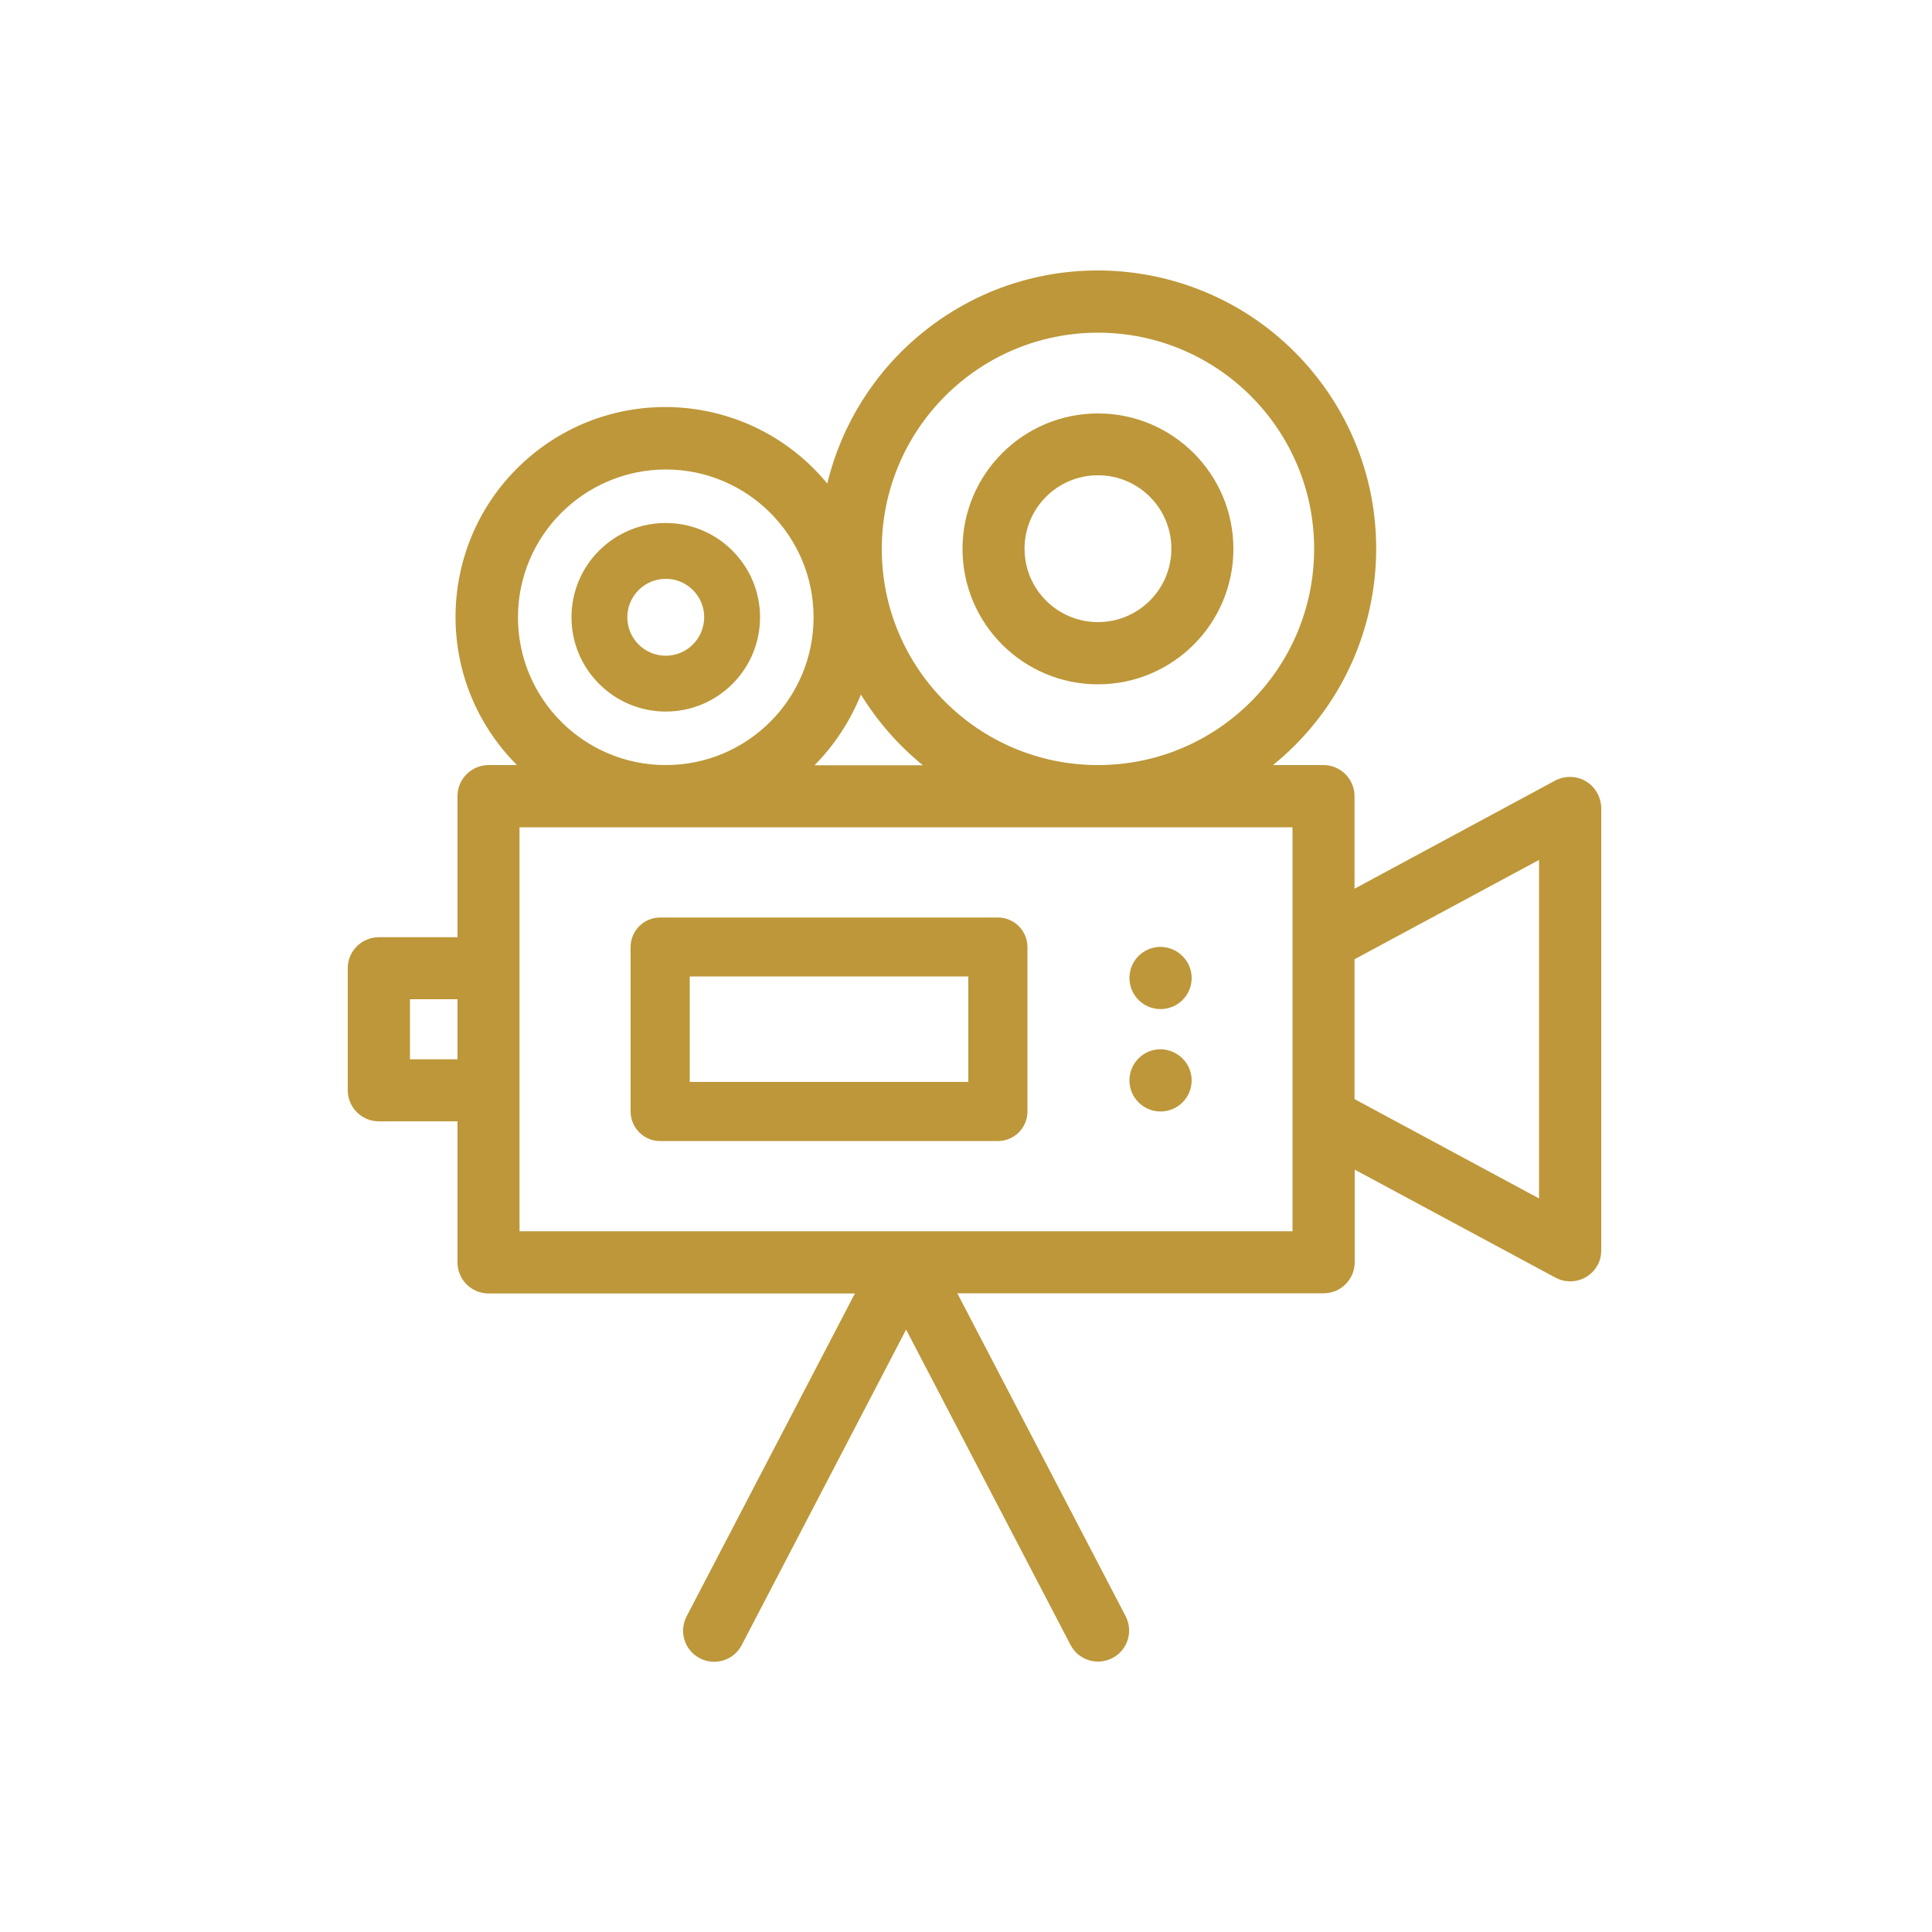
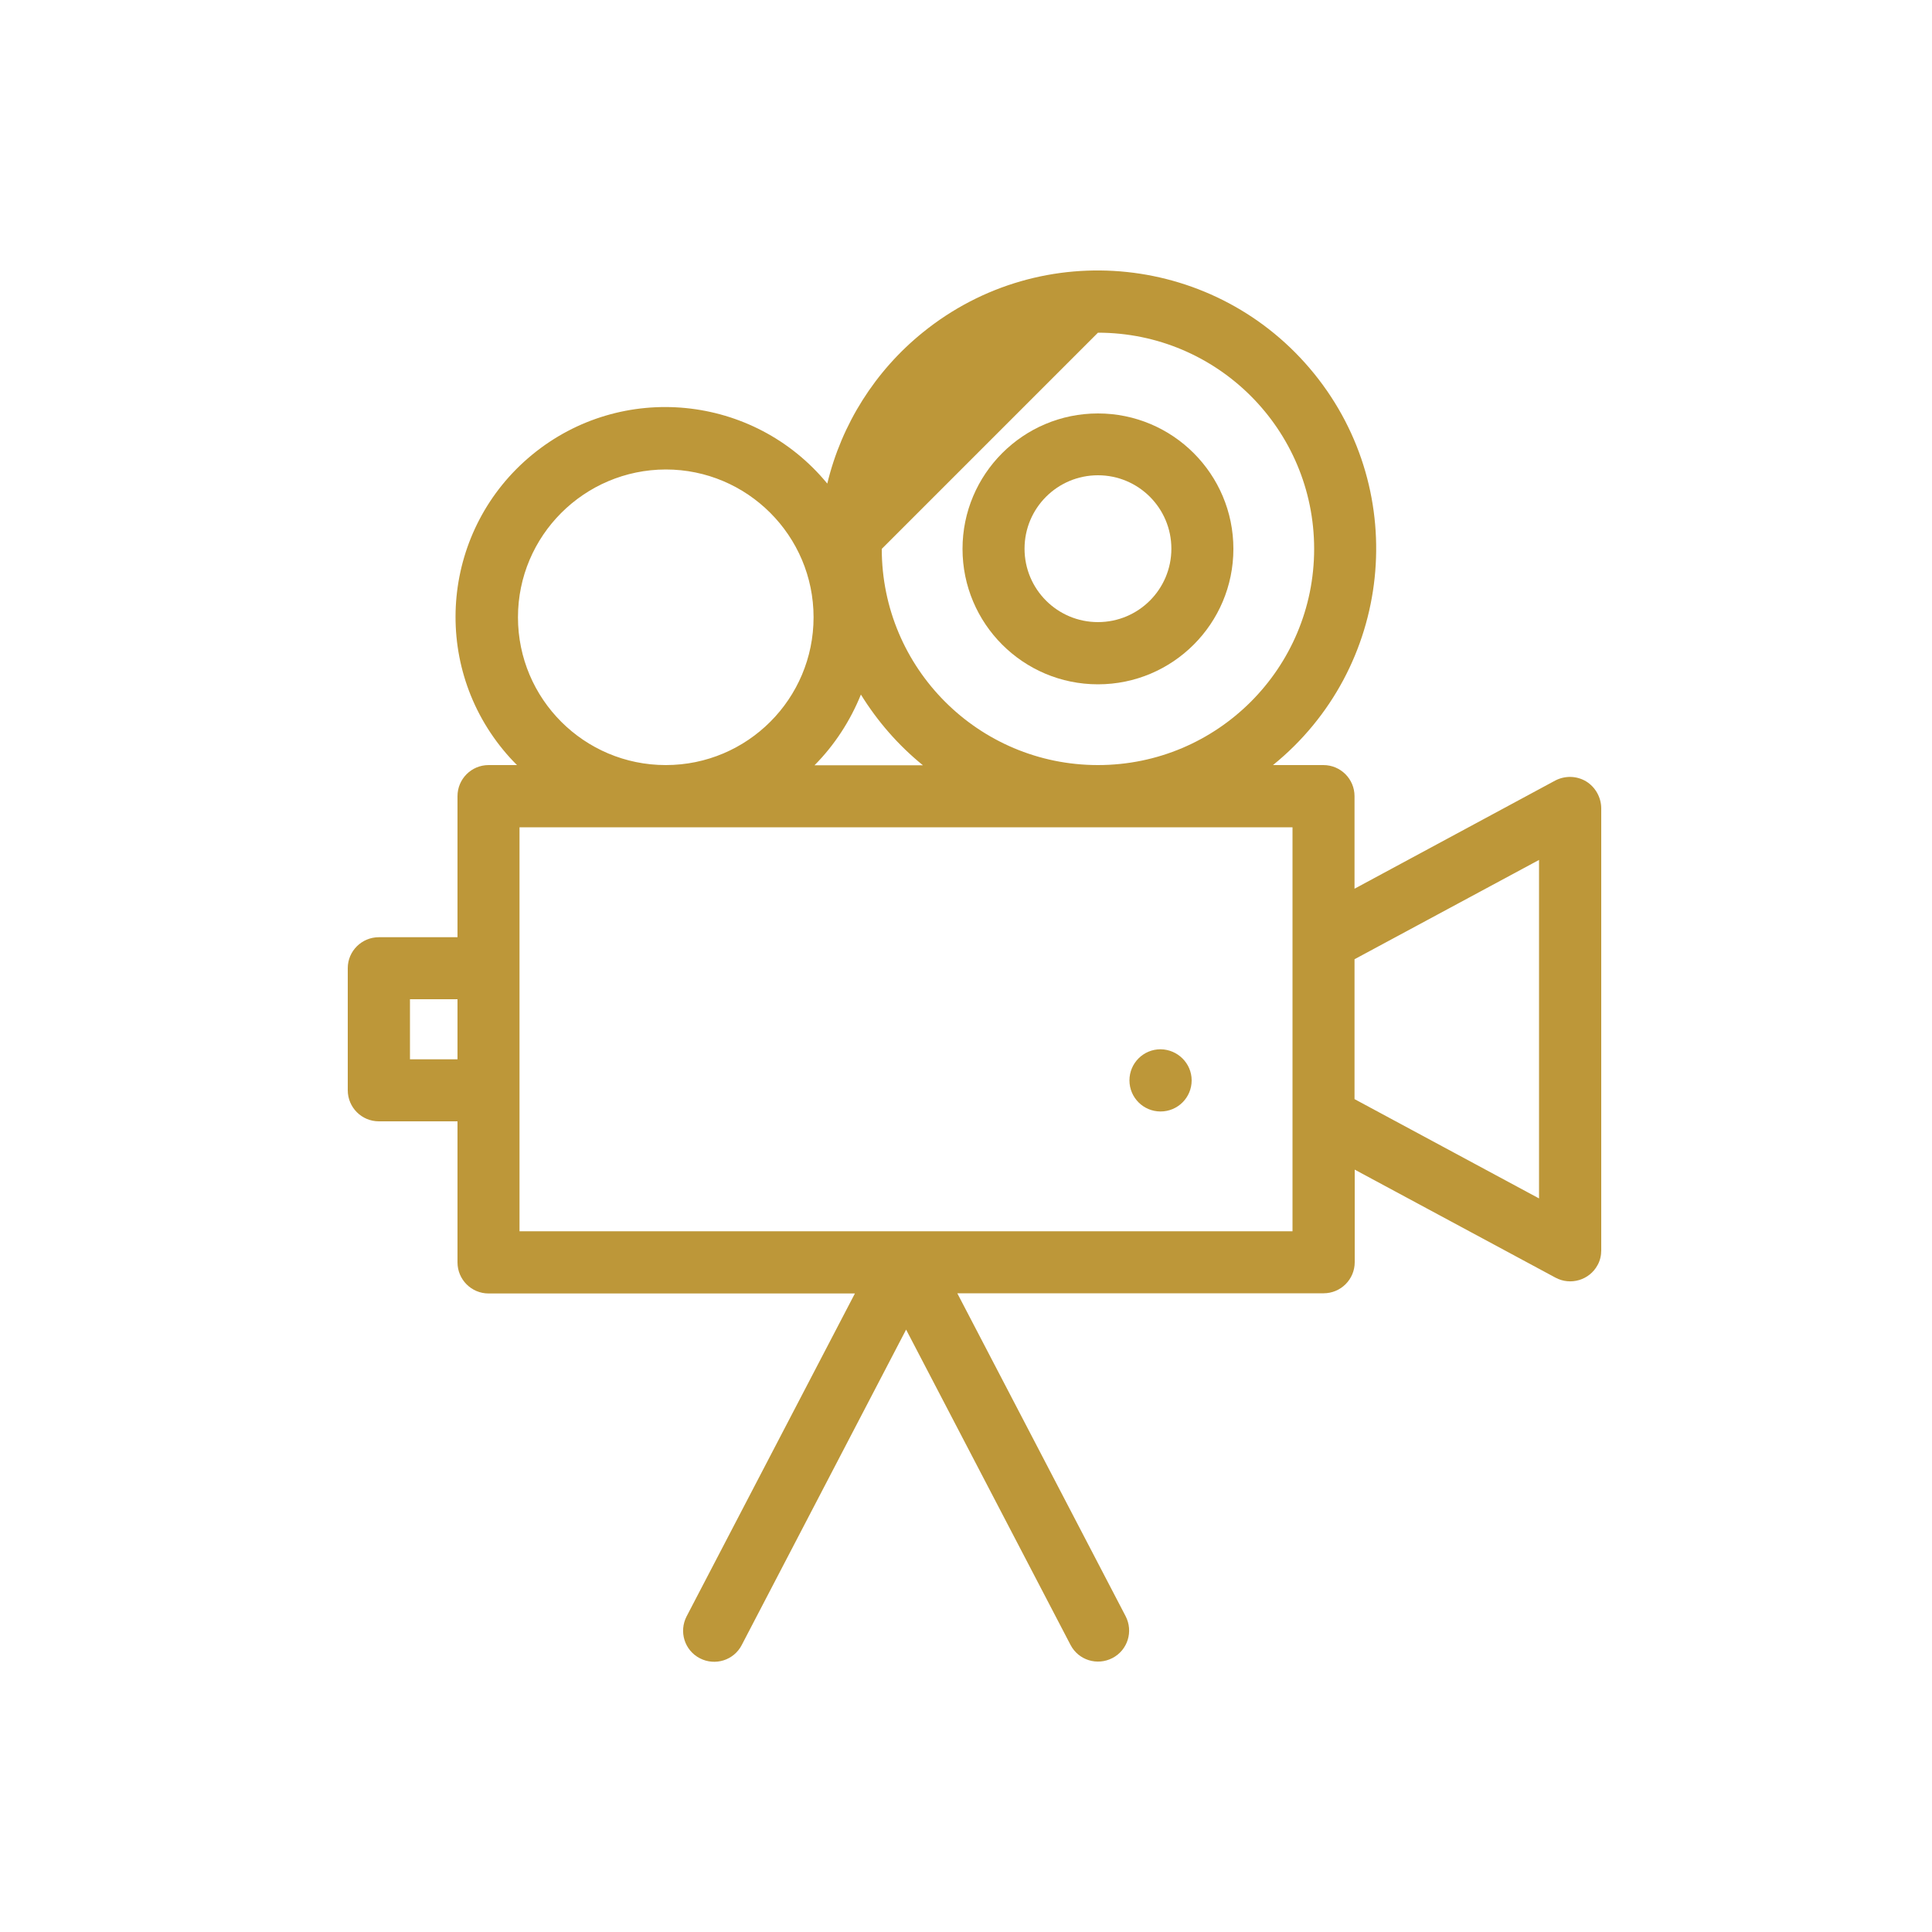
<svg xmlns="http://www.w3.org/2000/svg" version="1.1" id="Ebene_1" x="0px" y="0px" viewBox="0 0 100 100" style="enable-background:new 0 0 100 100;" xml:space="preserve">
  <style type="text/css">
	.st0{fill:#BD9739;}
</style>
  <g id="Gruppe_32" transform="translate(-327 -308)">
-     <path id="Pfad_151" class="st0" d="M409.09,348.44c-0.49-0.29-1.09-0.3-1.59-0.04L397.11,354v-4.79c0-0.89-0.72-1.61-1.61-1.61   c0,0,0,0,0,0h-2.61c6.18-5.01,7.14-14.08,2.13-20.26c-5.01-6.18-14.08-7.14-20.26-2.13c-2.46,1.99-4.2,4.74-4.94,7.82   c-3.81-4.63-10.65-5.3-15.28-1.49c-4.63,3.81-5.3,10.65-1.49,15.28c0.22,0.27,0.46,0.53,0.71,0.78h-1.47   c-0.89,0-1.61,0.72-1.61,1.61v7.3h-4.07c-0.89,0-1.61,0.72-1.61,1.6v6.32c0,0.89,0.72,1.61,1.61,1.61h4.07v7.3   c0,0.89,0.72,1.61,1.61,1.61h18.96l-8.71,16.71c-0.41,0.79-0.11,1.76,0.68,2.17s1.76,0.11,2.17-0.68l8.51-16.33l8.51,16.32   c0.41,0.79,1.38,1.09,2.17,0.68c0.79-0.41,1.09-1.38,0.68-2.17l-8.71-16.71h18.96c0.89,0,1.61-0.72,1.61-1.61v-4.79l10.39,5.59   c0.78,0.42,1.76,0.13,2.18-0.65c0.13-0.23,0.19-0.5,0.19-0.76v-22.9C409.87,349.26,409.57,348.73,409.09,348.44L409.09,348.44z    M350.68,362.83h-2.46v-3.11h2.46V362.83z M383.83,325.22c6.18,0,11.19,5.01,11.19,11.19c0,6.18-5.01,11.19-11.19,11.19   c-6.18,0-11.19-5.01-11.19-11.19l0,0C372.65,330.23,377.65,325.22,383.83,325.22z M371.56,343.95c0.86,1.39,1.94,2.63,3.21,3.66   h-5.61C370.2,346.56,371.01,345.31,371.56,343.95L371.56,343.95z M361.46,332.3c4.22,0,7.65,3.43,7.65,7.65   c0,4.22-3.42,7.65-7.65,7.65c-4.22,0-7.65-3.42-7.65-7.65l0,0C353.81,335.73,357.24,332.31,361.46,332.3z M393.9,356.69v15.04   h-40.01v-20.91h40.01V356.69z M406.66,370.03l-9.55-5.14v-7.24l9.55-5.14V370.03z" />
-     <path id="Pfad_152" class="st0" d="M361.46,335.07c-2.7,0-4.88,2.19-4.88,4.88s2.19,4.88,4.88,4.88c2.7,0,4.88-2.19,4.88-4.88   C366.34,337.26,364.15,335.07,361.46,335.07z M361.46,341.94c-1.1,0-1.99-0.89-1.99-1.99s0.89-1.99,1.99-1.99   c1.1,0,1.99,0.89,1.99,1.99C363.44,341.05,362.56,341.94,361.46,341.94z" />
+     <path id="Pfad_151" class="st0" d="M409.09,348.44c-0.49-0.29-1.09-0.3-1.59-0.04L397.11,354v-4.79c0-0.89-0.72-1.61-1.61-1.61   c0,0,0,0,0,0h-2.61c6.18-5.01,7.14-14.08,2.13-20.26c-5.01-6.18-14.08-7.14-20.26-2.13c-2.46,1.99-4.2,4.74-4.94,7.82   c-3.81-4.63-10.65-5.3-15.28-1.49c-4.63,3.81-5.3,10.65-1.49,15.28c0.22,0.27,0.46,0.53,0.71,0.78h-1.47   c-0.89,0-1.61,0.72-1.61,1.61v7.3h-4.07c-0.89,0-1.61,0.72-1.61,1.6v6.32c0,0.89,0.72,1.61,1.61,1.61h4.07v7.3   c0,0.89,0.72,1.61,1.61,1.61h18.96l-8.71,16.71c-0.41,0.79-0.11,1.76,0.68,2.17s1.76,0.11,2.17-0.68l8.51-16.33l8.51,16.32   c0.41,0.79,1.38,1.09,2.17,0.68c0.79-0.41,1.09-1.38,0.68-2.17l-8.71-16.71h18.96c0.89,0,1.61-0.72,1.61-1.61v-4.79l10.39,5.59   c0.78,0.42,1.76,0.13,2.18-0.65c0.13-0.23,0.19-0.5,0.19-0.76v-22.9C409.87,349.26,409.57,348.73,409.09,348.44L409.09,348.44z    M350.68,362.83h-2.46v-3.11h2.46V362.83z M383.83,325.22c6.18,0,11.19,5.01,11.19,11.19c0,6.18-5.01,11.19-11.19,11.19   c-6.18,0-11.19-5.01-11.19-11.19l0,0z M371.56,343.95c0.86,1.39,1.94,2.63,3.21,3.66   h-5.61C370.2,346.56,371.01,345.31,371.56,343.95L371.56,343.95z M361.46,332.3c4.22,0,7.65,3.43,7.65,7.65   c0,4.22-3.42,7.65-7.65,7.65c-4.22,0-7.65-3.42-7.65-7.65l0,0C353.81,335.73,357.24,332.31,361.46,332.3z M393.9,356.69v15.04   h-40.01v-20.91h40.01V356.69z M406.66,370.03l-9.55-5.14v-7.24l9.55-5.14V370.03z" />
    <path id="Pfad_153" class="st0" d="M383.83,329.4c-3.87,0-7.01,3.14-7.01,7.01s3.14,7.01,7.01,7.01c3.87,0,7.01-3.14,7.01-7.01   C390.84,332.54,387.7,329.4,383.83,329.4z M383.83,340.2c-2.1,0-3.8-1.7-3.8-3.8s1.7-3.8,3.8-3.8c2.1,0,3.8,1.7,3.8,3.8v0   C387.63,338.5,385.93,340.2,383.83,340.2z" />
-     <path id="Pfad_154" class="st0" d="M378.65,355.49h-17.48c-0.84,0-1.53,0.68-1.53,1.53v8.51c0,0.84,0.68,1.53,1.53,1.53   c0,0,0,0,0,0h17.48c0.84,0,1.53-0.68,1.53-1.53v-8.51C380.18,356.17,379.49,355.49,378.65,355.49z M377.12,364H362.7v-5.46h14.42   L377.12,364z" />
-     <path id="Pfad_155" class="st0" d="M388.68,358.62c0,0.89-0.72,1.61-1.61,1.61s-1.61-0.72-1.61-1.61c0-0.89,0.72-1.61,1.61-1.61   l0,0C387.96,357.02,388.68,357.74,388.68,358.62z" />
    <path id="Pfad_156" class="st0" d="M388.68,363.92c0,0.89-0.72,1.61-1.61,1.61s-1.61-0.72-1.61-1.61s0.72-1.61,1.61-1.61l0,0   C387.96,362.32,388.68,363.04,388.68,363.92z" />
  </g>
</svg>